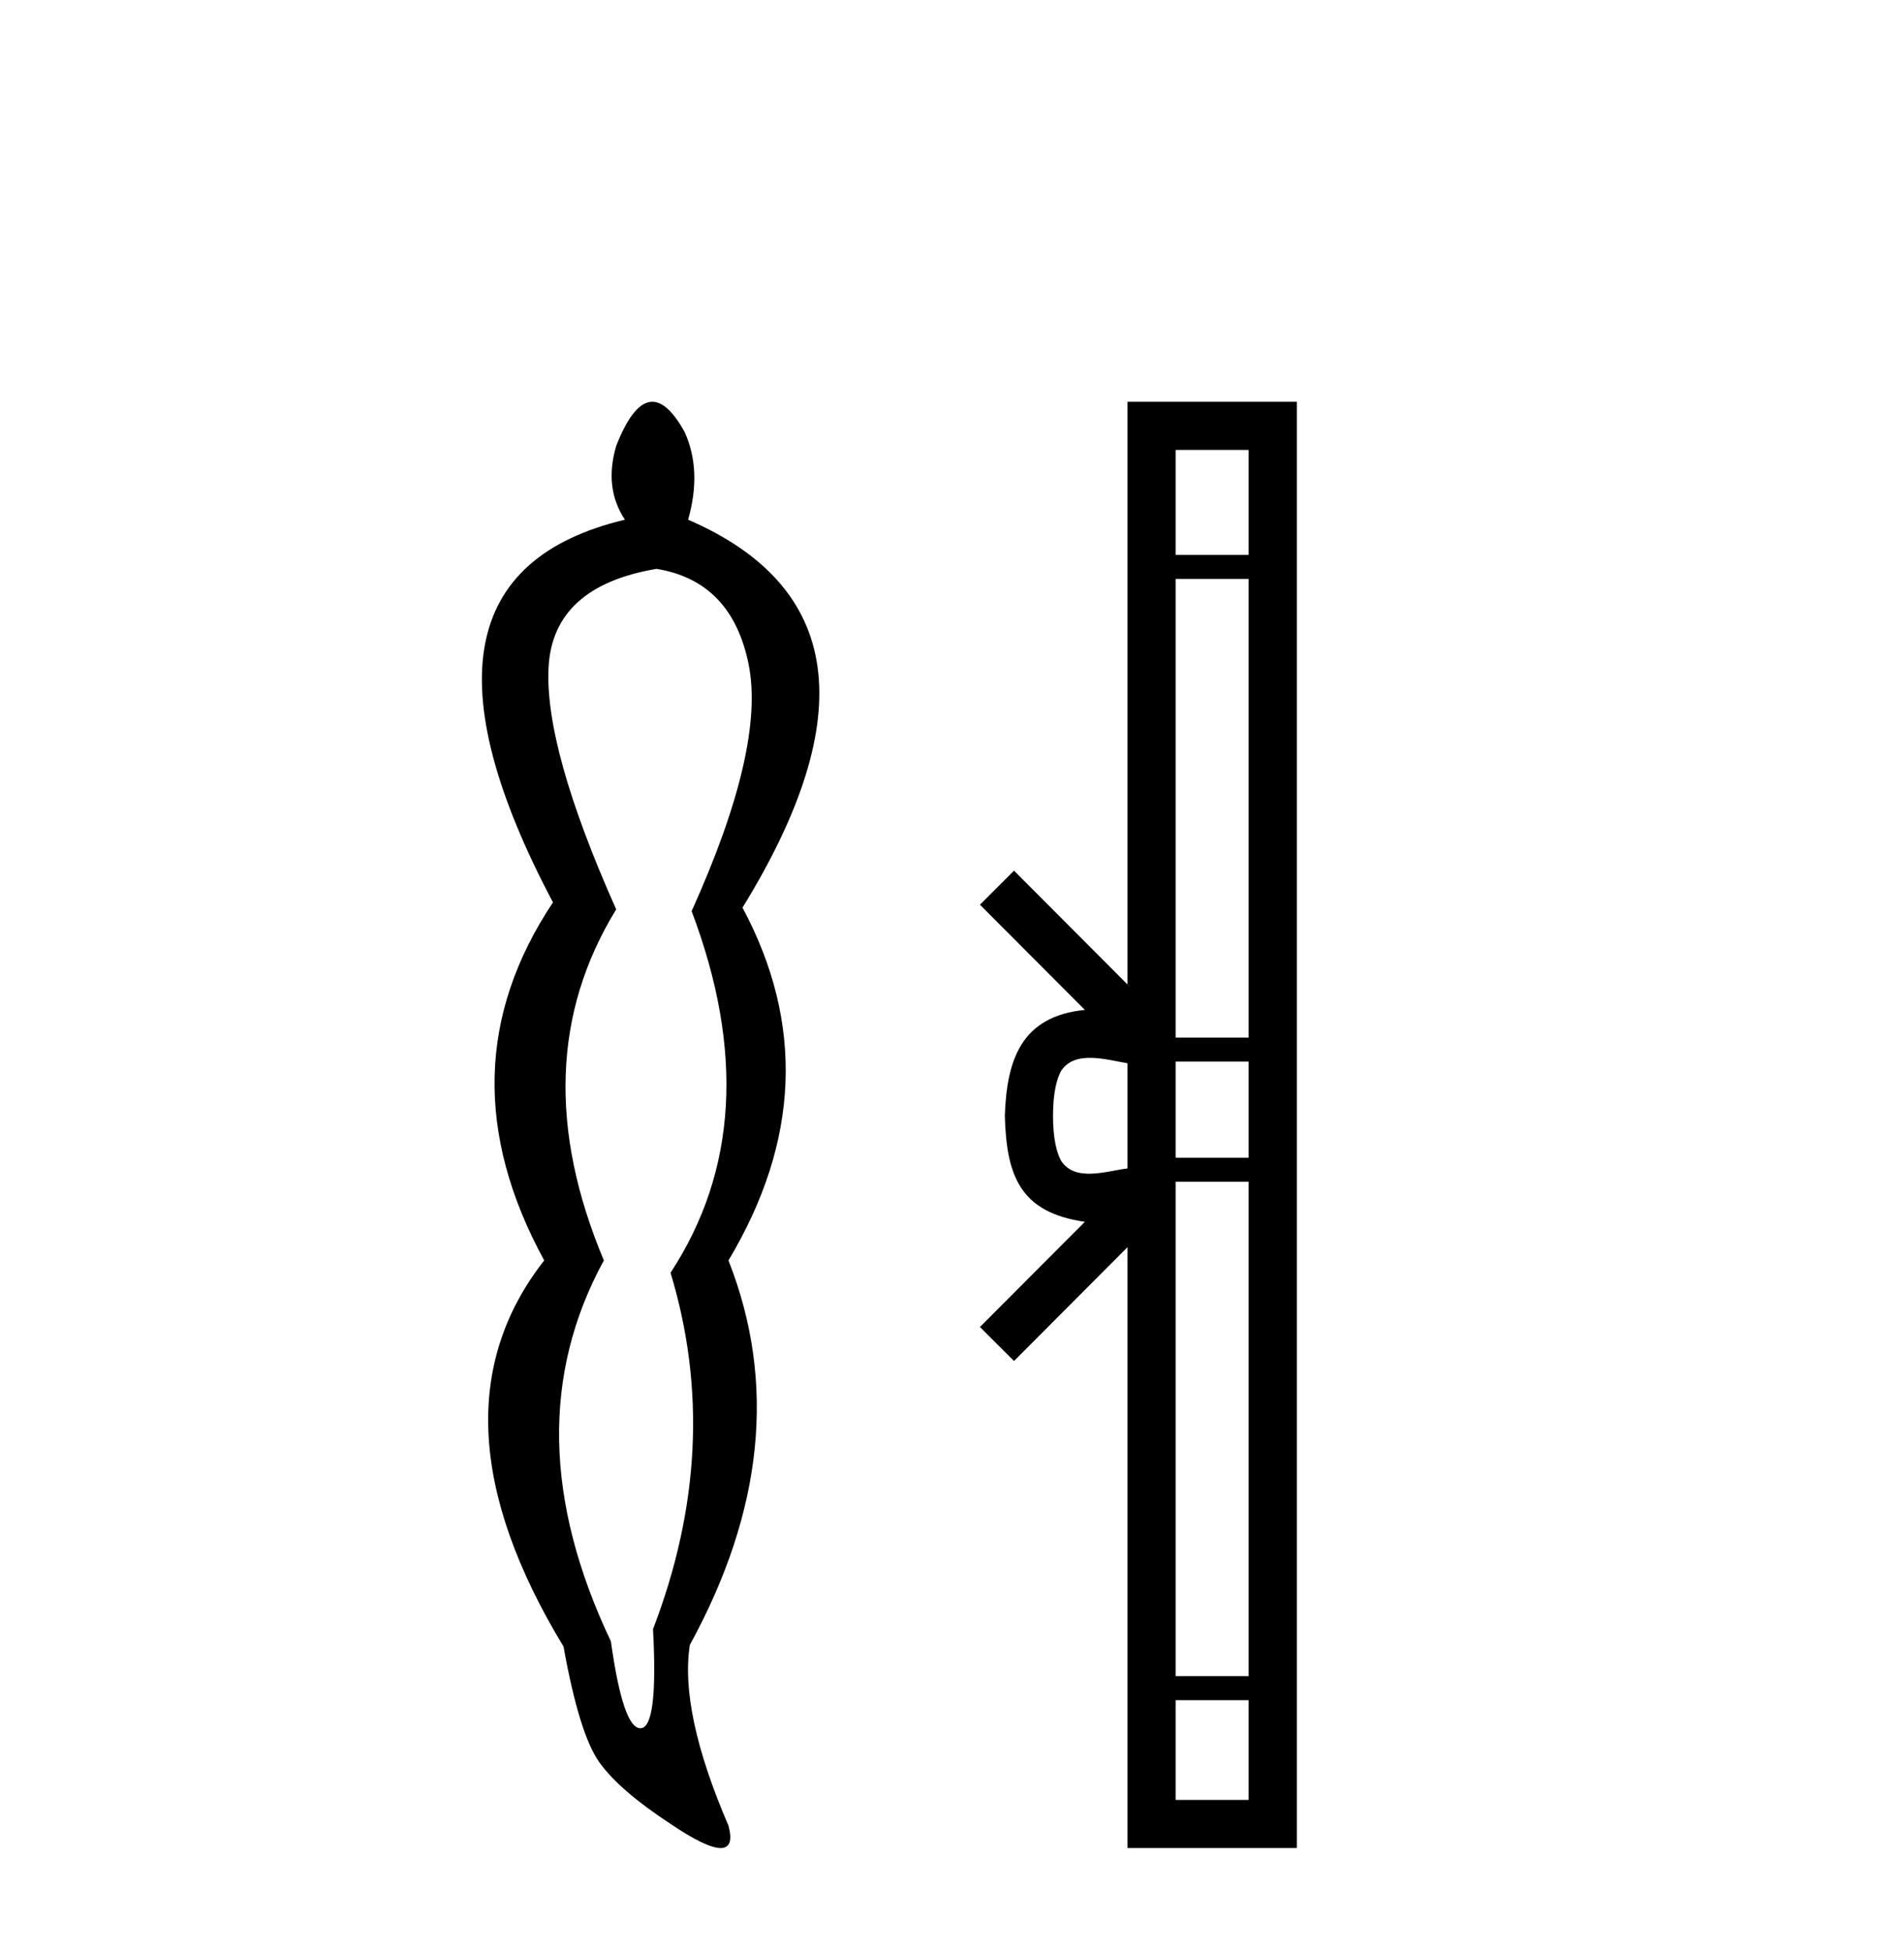
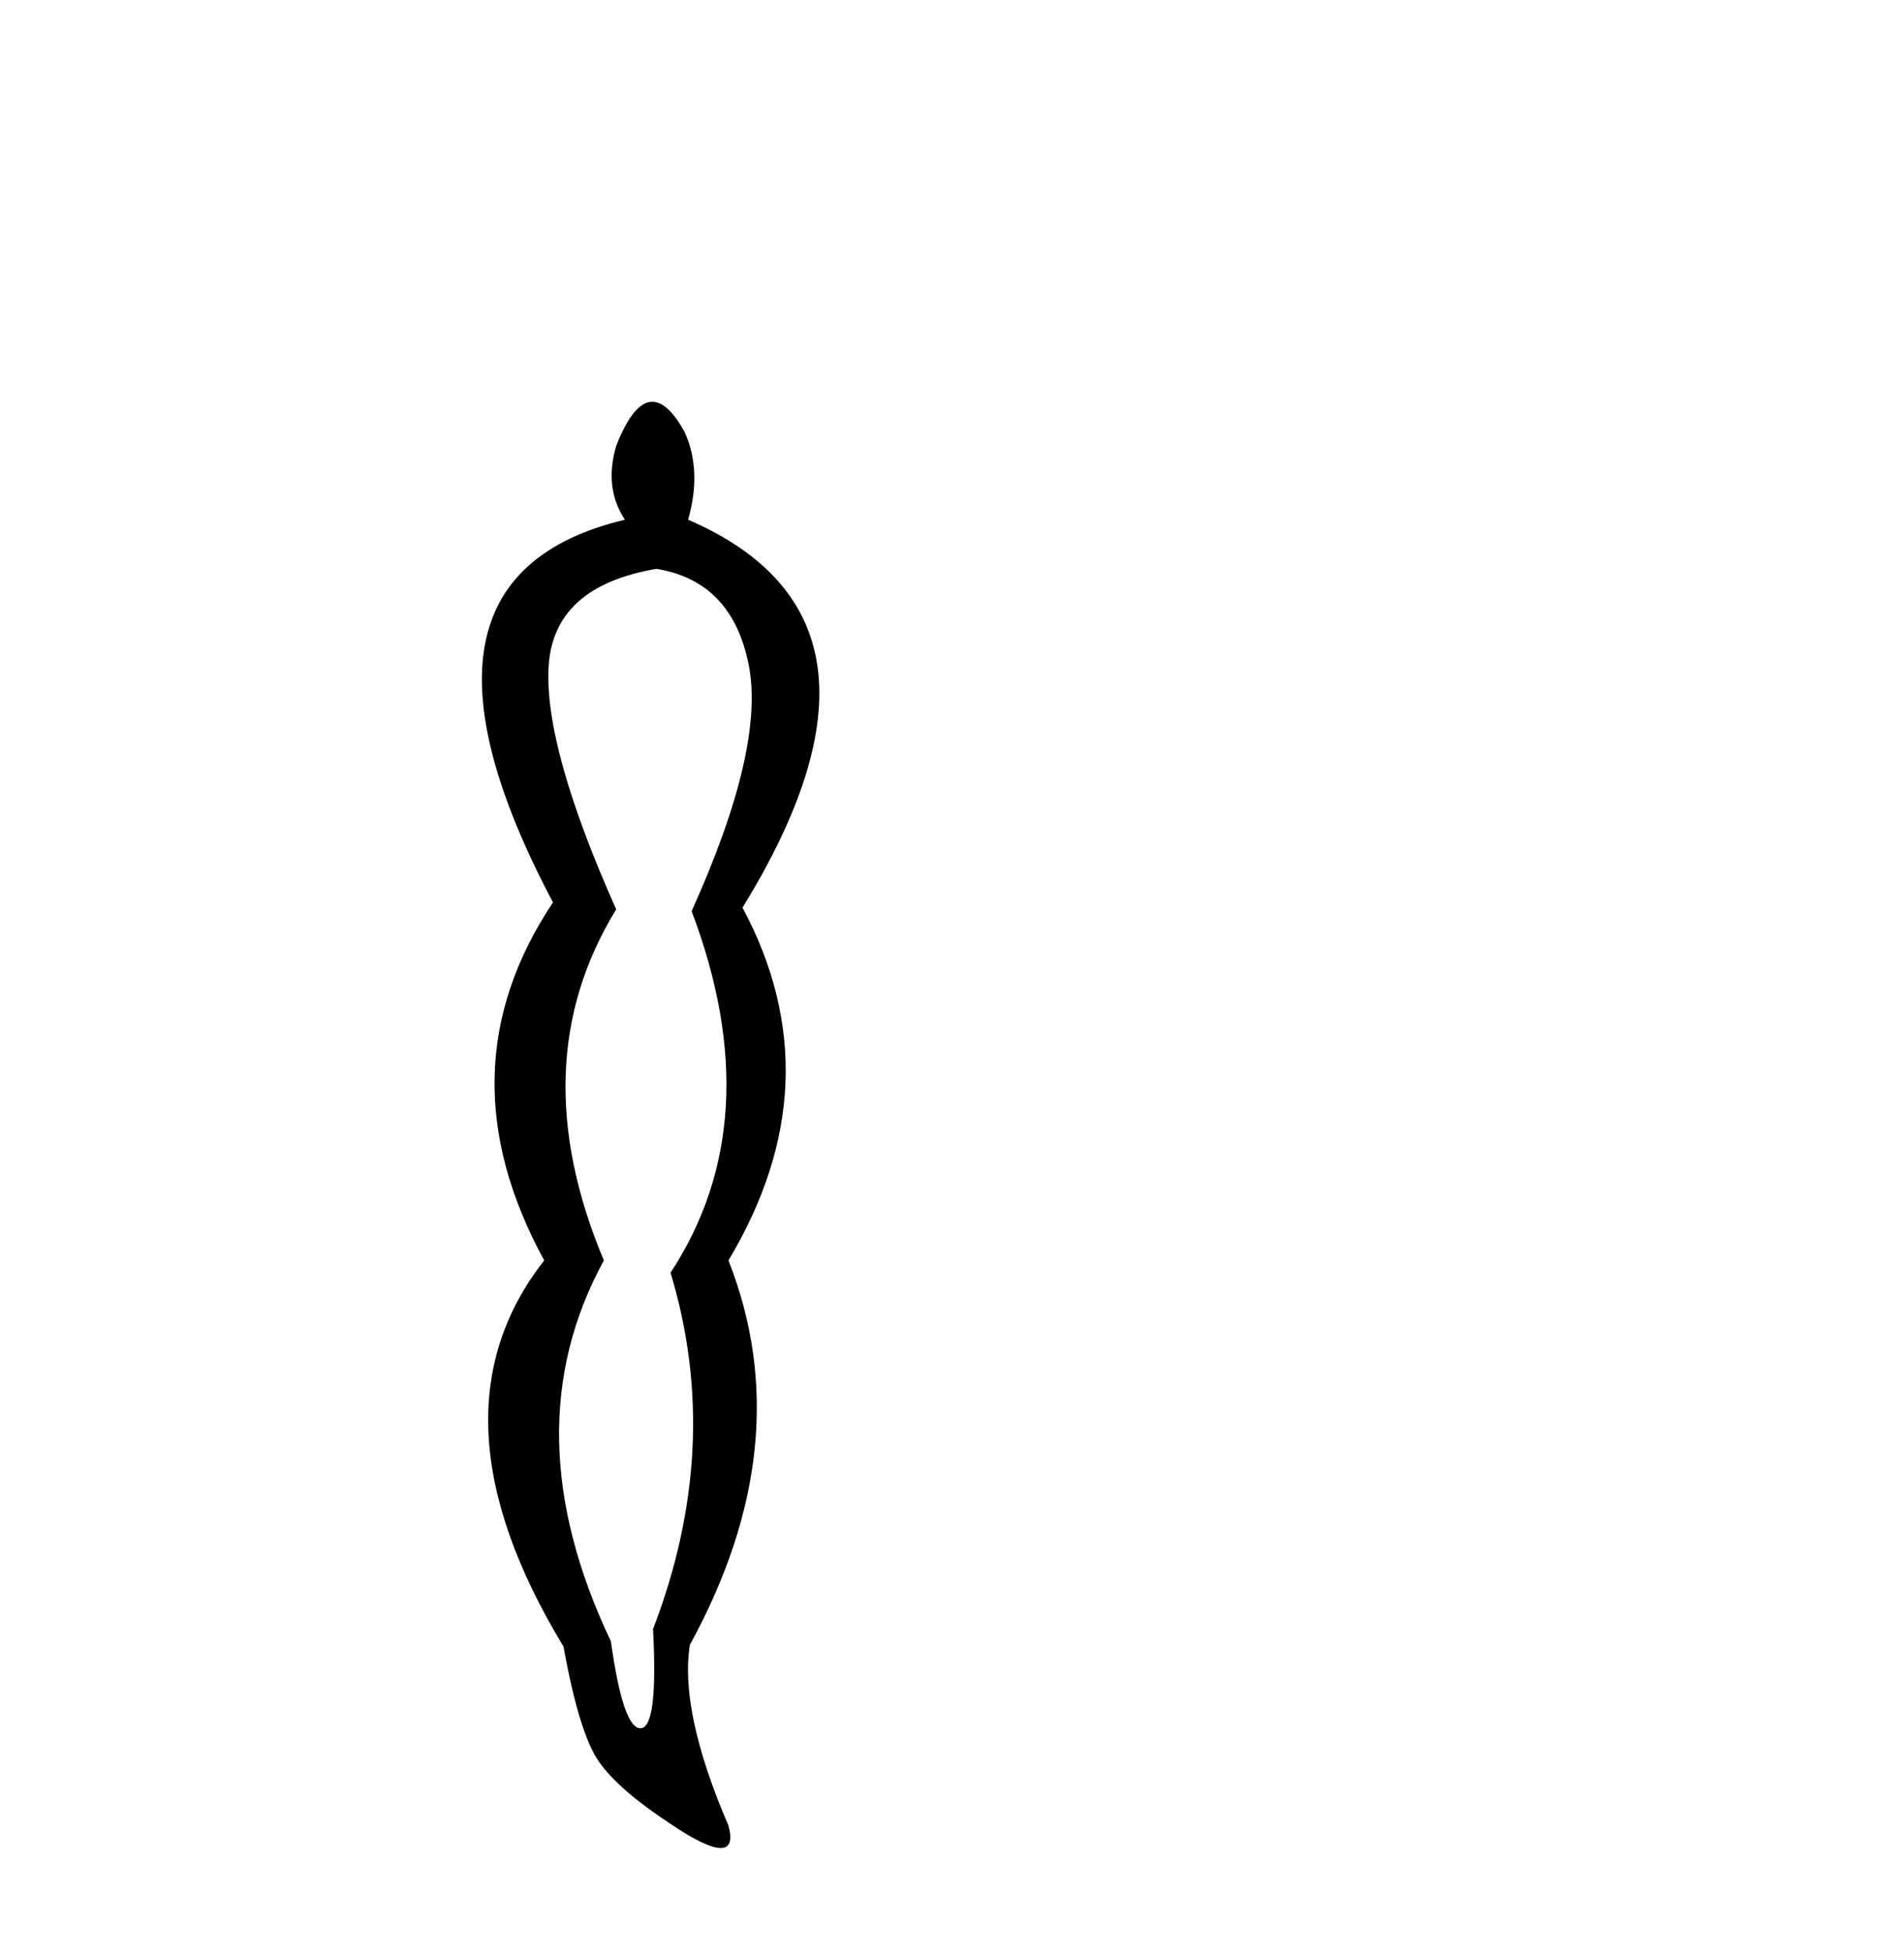
<svg xmlns="http://www.w3.org/2000/svg" width="40.0" height="41.0">
  <path d="M 13.792 11.946 Q 15.377 12.204 15.728 13.955 Q 16.078 15.706 14.53 19.134 Q 16.188 23.521 14.087 26.728 Q 15.193 30.377 13.719 34.211 Q 13.829 36.275 13.461 36.293 Q 13.457 36.293 13.453 36.293 Q 13.089 36.293 12.834 34.469 Q 10.733 30.045 12.686 26.469 Q 10.954 22.341 12.945 19.097 Q 11.433 15.706 11.525 14.01 Q 11.617 12.314 13.792 11.946 ZM 13.704 8.437 Q 13.308 8.437 12.945 9.365 Q 12.686 10.25 13.129 10.914 Q 8.005 12.13 11.617 18.95 Q 9.258 22.488 11.433 26.469 Q 8.89 29.713 11.839 34.579 Q 12.17 36.422 12.594 37.012 Q 13.018 37.602 14.087 38.302 Q 14.838 38.809 15.14 38.809 Q 15.43 38.809 15.304 38.339 Q 14.272 35.943 14.493 34.542 Q 16.815 30.303 15.304 26.469 Q 17.552 22.71 15.599 19.06 Q 19.322 13.015 14.456 10.914 Q 14.751 9.881 14.382 9.07 Q 14.032 8.437 13.704 8.437 Z" style="fill:#000000;stroke:none" />
-   <path d="M 22.122 23.433 C 22.122 22.941 22.205 22.644 22.292 22.49 C 22.578 22.044 23.26 22.257 23.687 22.329 L 23.687 24.537 C 23.251 24.59 22.585 24.831 22.292 24.375 C 22.205 24.221 22.122 23.925 22.122 23.433 ZM 24.698 35.703 L 26.232 35.703 L 26.232 37.798 L 24.698 37.798 ZM 24.698 24.817 L 26.232 24.817 L 26.232 35.198 L 24.698 35.198 ZM 24.698 22.293 L 26.232 22.293 L 26.232 24.313 L 24.698 24.313 ZM 24.698 12.157 L 26.232 12.157 L 26.232 21.789 L 24.698 21.789 ZM 24.698 9.448 L 26.232 9.448 L 26.232 11.653 L 24.698 11.653 ZM 20.587 27.867 L 21.303 28.581 L 23.687 26.191 L 23.687 38.809 L 27.244 38.809 L 27.244 8.437 L 23.687 8.437 L 23.687 20.674 L 21.303 18.284 L 20.587 18.999 L 22.791 21.208 C 21.455 21.341 21.149 22.256 21.11 23.433 C 21.144 24.69 21.428 25.462 22.791 25.658 L 20.587 27.867 Z" style="fill:#000000;stroke:none" />
</svg>